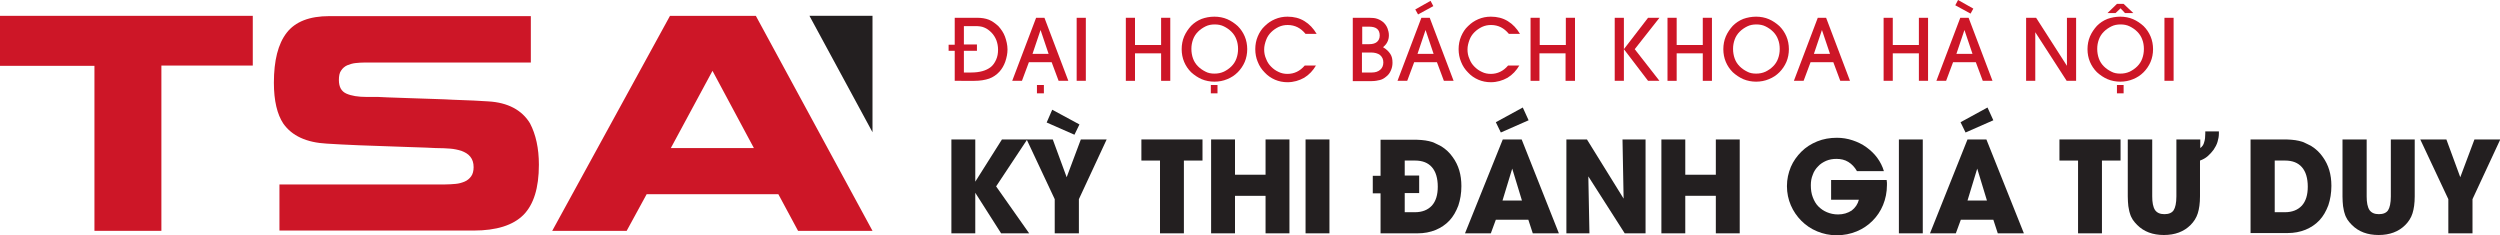
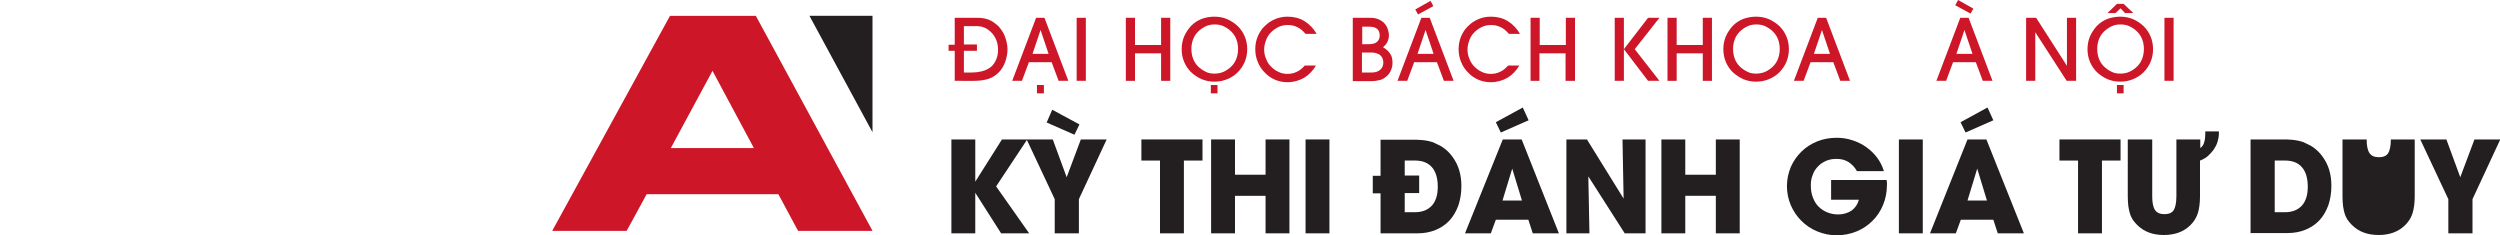
<svg xmlns="http://www.w3.org/2000/svg" version="1.1" id="Layer_1" x="0px" y="0px" viewBox="0 0 900 84.6" style="enable-background:new 0 0 900 84.6;" xml:space="preserve">
  <style type="text/css">
	.st0{fill:#CD1627;}
	.st1{fill:#FFFFFF;}
	.st2{opacity:0.43;}
	.st3{fill:#231F20;}
	.st4{fill:none;stroke:#231F20;stroke-width:2;stroke-miterlimit:10;}
</style>
  <g>
    <g>
      <g>
        <g>
-           <path class="st0" d="M58.1,83.1H34V23.7H0V5.7h91v17.9H58.1V83.1z" />
-           <path class="st0" d="M190.8,44.4c2.1,4,3.2,9,3.2,14.9c0,8.4-1.9,14.4-5.6,18.1c-3.7,3.7-9.7,5.6-17.9,5.6c-9.6,0-32.9,0-69.9,0      V66.4c38.4,0,58.3,0,59.6,0c1.4,0,2.6-0.1,3.8-0.2c1.2-0.1,2.2-0.4,3.2-0.8c1-0.4,1.8-1.1,2.4-1.9c0.6-0.8,0.9-2,0.9-3.3      c0-1.6-0.4-2.8-1.2-3.8c-0.8-1-1.9-1.6-3.2-2.1c-1.3-0.4-2.7-0.7-4.1-0.8c-1.4-0.1-3.1-0.2-5.2-0.2c-1.2-0.1-4.7-0.2-10.5-0.4      c-9-0.3-14.7-0.5-17-0.6s-4.5-0.2-6.5-0.3c-2-0.1-3.8-0.2-5.2-0.3c-7.3-0.4-12.5-2.8-15.6-7.2c-2.2-3.3-3.4-8.2-3.4-14.7      c0-8,1.5-14,4.6-18c3.1-4,8.2-6,15.4-6c9.5,0,33.7,0,72.5,0v16.7c-38.4,0-58.3,0-59.6,0c-1.3,0-2.5,0.1-3.5,0.2      c-1,0.1-2,0.4-3,0.8c-0.9,0.4-1.7,1.1-2.2,1.9c-0.6,0.8-0.8,2-0.8,3.4c0,2.5,0.9,4.1,2.7,4.9c1.8,0.8,4.2,1.2,7.4,1.2h2.1      c0.9,0,1.6,0,2,0c1.2,0.1,4.6,0.2,10.3,0.4c7.9,0.3,13.4,0.4,16.4,0.6c3.1,0.1,5.6,0.2,7.7,0.3c2.1,0.1,3.8,0.2,5.2,0.3      C182.8,36.9,187.9,39.6,190.8,44.4z" />
          <path class="st0" d="M232.8,69.9l-7.2,13.2h-26.8l42.4-77.4h30.9l42,77.4h-26.8l-7.1-13.2H232.8z M241.5,53.3h29.9l-14.9-27.8      L241.5,53.3z" />
        </g>
        <polygon class="st3" points="314.1,5.7 314.1,47.6 291.4,5.7    " />
      </g>
    </g>
    <g>
      <g>
        <path class="st0" d="M343.7,29.1V18.3h-2.2v-2.2h2.2V6.4h8c1.6,0,3,0.2,4.3,0.7c1.2,0.5,2.3,1.3,3.4,2.3c1,1.1,1.9,2.4,2.4,3.8     s0.9,3,0.9,4.6c0,1.5-0.3,2.9-0.8,4.4c-0.5,1.4-1.2,2.6-2.1,3.6c-1,1.1-2.3,2-3.7,2.5c-1.5,0.5-3.2,0.8-5.3,0.8H343.7z      M351.6,18.3H347v7.8h2.7c1.6,0,2.9-0.2,4-0.5c1.1-0.3,2.1-0.8,2.9-1.4c0.9-0.7,1.5-1.6,2-2.7c0.5-1.1,0.7-2.3,0.7-3.6     c0-1.2-0.2-2.3-0.6-3.4c-0.4-1-1-2-1.8-2.8c-0.8-0.8-1.6-1.4-2.6-1.8c-0.9-0.4-2-0.5-3.3-0.5H347v6.6h4.7V18.3z" />
        <path class="st0" d="M384.6,29.1h-3.5l-2.5-6.7h-8.2l-2.5,6.7h-3.5L373,6.4h3L384.6,29.1z M377.5,19.4l-2.9-8.6l-2.9,8.6H377.5z      M373.3,30.6h2.5v3h-2.5V30.6z" />
        <path class="st0" d="M390.9,29.1h-3.3V6.4h3.3V29.1z" />
        <path class="st0" d="M421.3,29.1H418v-9.9h-9.4v9.9h-3.3V6.4h3.3v9.8h9.4V6.4h3.3V29.1z" />
        <path class="st0" d="M437.2,6c1.6,0,3.2,0.3,4.6,0.9c1.4,0.6,2.7,1.5,3.8,2.5c1.1,1.1,1.9,2.3,2.5,3.7c0.6,1.4,0.9,3,0.9,4.6     c0,1.6-0.3,3.2-0.9,4.6c-0.6,1.4-1.5,2.7-2.5,3.7c-1.1,1.1-2.3,1.9-3.8,2.5c-1.4,0.6-3,0.9-4.6,0.9s-3.2-0.3-4.6-0.9     c-1.4-0.6-2.7-1.5-3.8-2.5c-1.1-1.1-1.9-2.3-2.5-3.7c-0.6-1.4-0.9-3-0.9-4.6s0.3-3.2,0.9-4.6c0.6-1.4,1.5-2.7,2.5-3.8     c1.1-1.1,2.3-1.9,3.8-2.5C434,6.3,435.5,6,437.2,6z M437.2,26.5c1.2,0,2.3-0.2,3.4-0.7c1-0.5,1.9-1.1,2.7-1.9s1.4-1.7,1.8-2.8     c0.4-1.1,0.6-2.2,0.6-3.5c0-1.2-0.2-2.4-0.6-3.4c-0.4-1.1-1-2-1.8-2.8c-0.8-0.8-1.7-1.4-2.7-1.9c-1-0.5-2.1-0.7-3.3-0.7     c-1.2,0-2.3,0.2-3.3,0.7c-1,0.5-1.9,1.1-2.7,1.9c-0.8,0.8-1.4,1.7-1.8,2.8c-0.4,1.1-0.6,2.2-0.6,3.4c0,1.2,0.2,2.4,0.6,3.5     c0.4,1.1,1,2,1.8,2.8s1.7,1.4,2.7,1.9C434.9,26.3,436,26.5,437.2,26.5z M435.9,30.6h2.4v3h-2.4V30.6z" />
        <path class="st0" d="M473.8,23.5c-1.1,1.9-2.5,3.4-4.3,4.5c-1.8,1-3.8,1.6-6,1.6c-1.6,0-3.1-0.3-4.5-0.9     c-1.4-0.6-2.7-1.5-3.7-2.6c-1.1-1.1-1.9-2.3-2.5-3.8c-0.6-1.4-0.9-3-0.9-4.6s0.3-3.2,0.9-4.6c0.6-1.4,1.4-2.7,2.5-3.7     c1.1-1.1,2.3-1.9,3.7-2.5c1.4-0.6,2.9-0.9,4.5-0.9c2.3,0,4.3,0.5,6.1,1.6c1.8,1.1,3.2,2.6,4.4,4.6h-4c-0.9-1.1-1.9-1.9-2.9-2.4     c-1-0.5-2.2-0.8-3.5-0.8c-1.2,0-2.2,0.2-3.3,0.7c-1,0.5-1.9,1.1-2.7,1.9c-0.8,0.8-1.4,1.7-1.8,2.8c-0.4,1.1-0.7,2.2-0.7,3.4     s0.2,2.3,0.7,3.4c0.4,1.1,1,2,1.8,2.8c0.8,0.8,1.6,1.4,2.7,1.9c1,0.5,2.1,0.7,3.2,0.7c2.4,0,4.5-1,6.2-3H473.8z" />
        <path class="st0" d="M487,29.1V6.4h5.9c1.2,0,2.2,0.1,3,0.4c0.8,0.3,1.5,0.7,2.2,1.3c0.6,0.6,1.1,1.3,1.4,2.1     c0.3,0.8,0.5,1.6,0.5,2.5c0,0.9-0.2,1.7-0.5,2.3c-0.3,0.7-0.8,1.3-1.6,2c1.2,0.7,2,1.5,2.6,2.4s0.8,1.9,0.8,3.2     c0,1-0.2,1.9-0.6,2.8c-0.4,0.9-0.9,1.6-1.7,2.2c-0.7,0.6-1.4,1-2.2,1.2c-0.8,0.2-1.8,0.4-3,0.4H487z M490.3,15.9h2.7     c1.2,0,2.1-0.3,2.7-0.8c0.6-0.5,1-1.3,1-2.3c0-2.2-1.3-3.2-3.8-3.2h-2.5V15.9z M490.3,26.1h3.6c1.2,0,2.2-0.3,3-1     c0.7-0.6,1.1-1.5,1.1-2.6c0-1.2-0.4-2-1.2-2.7c-0.8-0.6-1.9-0.9-3.3-0.9h-3.2V26.1z" />
        <path class="st0" d="M523.3,29.1h-3.5l-2.5-6.7h-8.2l-2.5,6.7h-3.5l8.6-22.7h3L523.3,29.1z M510.5,5.2l-1-1.8l5.5-3.1l1,1.9     L510.5,5.2z M516.1,19.4l-2.9-8.6l-2.9,8.6H516.1z" />
        <path class="st0" d="M547,23.5c-1.1,1.9-2.5,3.4-4.3,4.5c-1.8,1-3.8,1.6-6,1.6c-1.6,0-3.1-0.3-4.5-0.9c-1.4-0.6-2.7-1.5-3.7-2.6     c-1.1-1.1-1.9-2.3-2.5-3.8c-0.6-1.4-0.9-3-0.9-4.6s0.3-3.2,0.9-4.6c0.6-1.4,1.4-2.7,2.5-3.7c1.1-1.1,2.3-1.9,3.7-2.5     c1.4-0.6,2.9-0.9,4.5-0.9c2.3,0,4.3,0.5,6.1,1.6c1.8,1.1,3.2,2.6,4.4,4.6h-4c-0.9-1.1-1.9-1.9-2.9-2.4c-1-0.5-2.2-0.8-3.5-0.8     c-1.2,0-2.2,0.2-3.3,0.7c-1,0.5-1.9,1.1-2.7,1.9c-0.8,0.8-1.4,1.7-1.8,2.8c-0.4,1.1-0.7,2.2-0.7,3.4s0.2,2.3,0.7,3.4     c0.4,1.1,1,2,1.8,2.8c0.8,0.8,1.6,1.4,2.7,1.9c1,0.5,2.1,0.7,3.2,0.7c2.4,0,4.5-1,6.2-3H547z" />
        <path class="st0" d="M566.9,29.1h-3.3v-9.9h-9.4v9.9H551V6.4h3.3v9.8h9.4V6.4h3.3V29.1z" />
        <path class="st0" d="M597.4,29.1h-4.1l-8.7-11.4v11.4h-3.3V6.4h3.3v11.3l8.7-11.3h4.1l-8.9,11.3L597.4,29.1z" />
        <path class="st0" d="M616.3,29.1H613v-9.9h-9.4v9.9h-3.3V6.4h3.3v9.8h9.4V6.4h3.3V29.1z" />
        <path class="st0" d="M632.2,6c1.6,0,3.2,0.3,4.6,0.9c1.4,0.6,2.7,1.5,3.8,2.5c1.1,1.1,1.9,2.3,2.5,3.7c0.6,1.4,0.9,3,0.9,4.6     c0,1.6-0.3,3.2-0.9,4.6c-0.6,1.4-1.5,2.7-2.5,3.7c-1.1,1.1-2.3,1.9-3.8,2.5c-1.4,0.6-3,0.9-4.6,0.9s-3.2-0.3-4.6-0.9     c-1.4-0.6-2.7-1.5-3.8-2.5c-1.1-1.1-1.9-2.3-2.5-3.7c-0.6-1.4-0.9-3-0.9-4.6s0.3-3.2,0.9-4.6c0.6-1.4,1.5-2.7,2.5-3.8     c1.1-1.1,2.3-1.9,3.8-2.5C629,6.3,630.6,6,632.2,6z M632.2,26.5c1.2,0,2.3-0.2,3.4-0.7c1-0.5,1.9-1.1,2.7-1.9s1.4-1.7,1.8-2.8     c0.4-1.1,0.6-2.2,0.6-3.5c0-1.2-0.2-2.4-0.6-3.4c-0.4-1.1-1-2-1.8-2.8c-0.8-0.8-1.7-1.4-2.7-1.9c-1-0.5-2.1-0.7-3.3-0.7     c-1.2,0-2.3,0.2-3.3,0.7c-1,0.5-1.9,1.1-2.7,1.9c-0.8,0.8-1.4,1.7-1.8,2.8c-0.4,1.1-0.6,2.2-0.6,3.4c0,1.2,0.2,2.4,0.6,3.5     c0.4,1.1,1,2,1.8,2.8s1.7,1.4,2.7,1.9C629.9,26.3,631,26.5,632.2,26.5z" />
        <path class="st0" d="M666,29.1h-3.5l-2.5-6.7h-8.2l-2.5,6.7h-3.5l8.6-22.7h3L666,29.1z M658.8,19.4l-2.9-8.6l-2.9,8.6H658.8z" />
-         <path class="st0" d="M694.1,29.1h-3.3v-9.9h-9.4v9.9h-3.3V6.4h3.3v9.8h9.4V6.4h3.3V29.1z" />
        <path class="st0" d="M717.3,29.1h-3.5l-2.5-6.7h-8.2l-2.5,6.7h-3.5l8.6-22.7h3L717.3,29.1z M709.4,4.9l-5.5-3l1-1.9l5.5,3.1     L709.4,4.9z M710.1,19.4l-2.9-8.6l-2.9,8.6H710.1z" />
        <path class="st0" d="M747.4,29.1H744l-11.3-17.5v17.5h-3.3V6.4h3.6l11.1,17.3V6.4h3.3V29.1z" />
        <path class="st0" d="M763.3,6c1.6,0,3.2,0.3,4.6,0.9c1.4,0.6,2.7,1.5,3.8,2.5c1.1,1.1,1.9,2.3,2.5,3.7c0.6,1.4,0.9,3,0.9,4.6     c0,1.6-0.3,3.2-0.9,4.6c-0.6,1.4-1.5,2.7-2.5,3.7c-1.1,1.1-2.3,1.9-3.8,2.5c-1.4,0.6-3,0.9-4.6,0.9s-3.2-0.3-4.6-0.9     c-1.4-0.6-2.7-1.5-3.8-2.5c-1.1-1.1-1.9-2.3-2.5-3.7c-0.6-1.4-0.9-3-0.9-4.6s0.3-3.2,0.9-4.6c0.6-1.4,1.5-2.7,2.5-3.8     c1.1-1.1,2.3-1.9,3.8-2.5C760.1,6.3,761.7,6,763.3,6z M763.3,26.5c1.2,0,2.3-0.2,3.4-0.7c1-0.5,1.9-1.1,2.7-1.9s1.4-1.7,1.8-2.8     c0.4-1.1,0.6-2.2,0.6-3.5c0-1.2-0.2-2.4-0.6-3.4c-0.4-1.1-1-2-1.8-2.8c-0.8-0.8-1.7-1.4-2.7-1.9c-1-0.5-2.1-0.7-3.3-0.7     c-1.2,0-2.3,0.2-3.3,0.7c-1,0.5-1.9,1.1-2.7,1.9c-0.8,0.8-1.4,1.7-1.8,2.8c-0.4,1.1-0.6,2.2-0.6,3.4c0,1.2,0.2,2.4,0.6,3.5     c0.4,1.1,1,2,1.8,2.8c0.8,0.8,1.7,1.4,2.7,1.9C761,26.3,762.1,26.5,763.3,26.5z M768,4.7h-3L763.4,3l-1.8,1.7h-2.9l3.4-3.3h2.4     L768,4.7z M762.1,30.6h2.4v3h-2.4V30.6z" />
        <path class="st0" d="M782.5,29.1h-3.3V6.4h3.3V29.1z" />
      </g>
      <g>
        <g>
          <path class="st3" d="M342.5,84V50.2h8.6v15.2l9.6-15.2h9.1l-11.2,16.9L370.5,84h-10.1l-9.3-14.6V84H342.5z" />
          <path class="st3" d="M379.7,84V71.7l-10.1-21.5h9.4l5,13.6l5.1-13.6h9.3l-10,21.5V84H379.7z M378.8,39.5l9.8,5.3l-1.8,3.7      l-10-4.4L378.8,39.5z" />
          <path class="st3" d="M417.6,84V57.8h-6.7v-7.6h22v7.6h-6.7V84H417.6z" />
          <path class="st3" d="M436,84V50.2h8.6v12.7h11V50.2h8.6V84h-8.6V70.5h-11V84H436z" />
          <path class="st3" d="M470,84V50.2h8.6V84H470z" />
          <path class="st3" d="M497,84V69.6h-2.8v-6.3h2.8v-13h11.3c1.3,0,2.4,0,3.4,0.1c1,0.1,1.9,0.2,2.7,0.4c0.8,0.2,1.6,0.4,2.3,0.8      c0.7,0.3,1.4,0.7,2.2,1.1c1.6,1,3,2.3,4.1,3.9c2.1,2.9,3.1,6.3,3.1,10.4c0,2.6-0.4,4.9-1.1,7c-0.8,2.1-1.8,3.9-3.2,5.4      c-1.4,1.5-3.1,2.6-5,3.4c-2,0.8-4.1,1.2-6.5,1.2H497z M505.6,76.4h3.7c2.7,0,4.7-0.8,6.2-2.4c1.4-1.6,2.1-3.8,2.1-6.8      c0-3-0.7-5.4-2.1-7c-1.4-1.6-3.4-2.4-6.1-2.4h-3.7v5.4h5.2v6.3h-5.2V76.4z" />
          <path class="st3" d="M550.2,79.1h-11.7l-1.8,4.9h-9.3L541,50.2h6.8L561.2,84h-9.4L550.2,79.1z M548.2,38.7l2.1,4.6l-10,4.4      l-1.8-3.7L548.2,38.7z M540.9,72.2h7l-3.5-11.5L540.9,72.2z" />
          <path class="st3" d="M563.9,84V50.2h7.4l13.2,21.3l-0.4-21.3h8.3V84h-7.5l-13.1-20.5l0.4,20.5H563.9z" />
          <path class="st3" d="M598.1,84V50.2h8.6v12.7h11V50.2h8.6V84h-8.6V70.5h-11V84H598.1z" />
          <path class="st3" d="M659.2,64.8h20c0,0.4,0.1,0.7,0.1,1c0,0.2,0,0.5,0,0.8c0,2.6-0.5,5-1.4,7.2c-0.9,2.2-2.2,4.1-3.8,5.7      c-1.6,1.6-3.5,2.9-5.7,3.8c-2.2,0.9-4.6,1.4-7.2,1.4c-2.5,0-4.8-0.5-7-1.4c-2.2-0.9-4.1-2.2-5.7-3.8c-1.6-1.6-2.9-3.5-3.8-5.6      c-0.9-2.1-1.4-4.4-1.4-6.9c0-2.5,0.5-4.7,1.4-6.9c0.9-2.1,2.2-3.9,3.8-5.5c1.6-1.6,3.5-2.8,5.7-3.7c2.2-0.9,4.6-1.3,7.1-1.3      c1.9,0,3.8,0.3,5.6,0.9c1.8,0.6,3.5,1.4,5,2.5c1.5,1.1,2.8,2.3,3.9,3.8c1.1,1.5,1.9,3.1,2.4,4.8h-9.7c-0.8-1.4-1.8-2.5-3.1-3.3      c-1.3-0.8-2.7-1.1-4.3-1.1c-1.3,0-2.5,0.2-3.7,0.7c-1.1,0.5-2.1,1.1-2.9,2c-0.8,0.8-1.5,1.8-1.9,3c-0.5,1.2-0.7,2.4-0.7,3.8      c0,1.6,0.2,3,0.7,4.3c0.5,1.3,1.1,2.4,2,3.3c0.9,0.9,1.9,1.6,3.1,2.1c1.2,0.5,2.5,0.8,4,0.8c1.9,0,3.5-0.5,4.9-1.4      c1.3-1,2.2-2.3,2.6-3.9h-10V64.8z" />
          <path class="st3" d="M683.6,84V50.2h8.6V84H683.6z" />
          <path class="st3" d="M717.6,79.1h-11.7l-1.8,4.9h-9.3l13.5-33.8h6.8L728.6,84h-9.4L717.6,79.1z M715.5,38.7l2.1,4.6l-10,4.4      l-1.8-3.7L715.5,38.7z M708.3,72.2h7l-3.5-11.5L708.3,72.2z" />
          <path class="st3" d="M748.1,84V57.8h-6.7v-7.6h22v7.6h-6.7V84H748.1z" />
          <path class="st3" d="M766.2,50.2h8.6v20.5c0,2.2,0.3,3.8,1,4.9c0.7,1,1.8,1.5,3.4,1.5c1.6,0,2.7-0.5,3.3-1.4c0.6-0.9,1-2.6,1-5      V50.2h8.6v3.1c0.7-0.5,1.2-1.2,1.4-2.1c0.3-0.9,0.4-1.9,0.4-3.1v-0.8h4.9v0.8c0,1-0.2,2-0.5,3c-0.3,1-0.8,1.9-1.4,2.8      c-0.6,0.8-1.3,1.6-2.1,2.3c-0.8,0.7-1.7,1.2-2.8,1.6v12.9c0,2.5-0.3,4.5-0.8,6.1c-0.5,1.6-1.4,3-2.6,4.2      c-2.4,2.4-5.6,3.6-9.6,3.6c-2,0-3.8-0.3-5.4-0.9c-1.6-0.6-3-1.5-4.2-2.7c-0.6-0.6-1.2-1.3-1.6-1.9c-0.4-0.7-0.8-1.4-1-2.2      c-0.3-0.8-0.4-1.7-0.6-2.7c-0.1-1-0.2-2.2-0.2-3.5V50.2z" />
          <path class="st3" d="M810.2,84V50.2h11.3c1.3,0,2.4,0,3.4,0.1c1,0.1,1.9,0.2,2.7,0.4c0.8,0.2,1.6,0.4,2.3,0.8      c0.7,0.3,1.4,0.7,2.2,1.1c1.6,1,3,2.3,4.1,3.9c2.1,2.9,3.1,6.3,3.1,10.4c0,2.6-0.4,4.9-1.1,7c-0.8,2.1-1.8,3.9-3.2,5.4      c-1.4,1.5-3.1,2.6-5,3.4c-2,0.8-4.1,1.2-6.5,1.2H810.2z M818.8,76.4h3.7c2.7,0,4.7-0.8,6.2-2.4c1.4-1.6,2.1-3.8,2.1-6.8      c0-3-0.7-5.4-2.1-7c-1.4-1.6-3.4-2.4-6.1-2.4h-3.7V76.4z" />
-           <path class="st3" d="M843.4,50.2h8.6v20.5c0,2.2,0.3,3.8,1,4.9c0.7,1,1.8,1.5,3.4,1.5c1.6,0,2.7-0.5,3.3-1.4c0.6-0.9,1-2.6,1-5      V50.2h8.6v20.5c0,2.5-0.3,4.5-0.8,6.1c-0.5,1.6-1.4,3-2.6,4.2c-2.4,2.4-5.6,3.6-9.6,3.6c-2,0-3.8-0.3-5.4-0.9      c-1.6-0.6-3-1.5-4.2-2.7c-0.6-0.6-1.2-1.3-1.6-1.9c-0.4-0.7-0.8-1.4-1-2.2c-0.3-0.8-0.4-1.7-0.6-2.7c-0.1-1-0.2-2.2-0.2-3.5      V50.2z" />
+           <path class="st3" d="M843.4,50.2h8.6c0,2.2,0.3,3.8,1,4.9c0.7,1,1.8,1.5,3.4,1.5c1.6,0,2.7-0.5,3.3-1.4c0.6-0.9,1-2.6,1-5      V50.2h8.6v20.5c0,2.5-0.3,4.5-0.8,6.1c-0.5,1.6-1.4,3-2.6,4.2c-2.4,2.4-5.6,3.6-9.6,3.6c-2,0-3.8-0.3-5.4-0.9      c-1.6-0.6-3-1.5-4.2-2.7c-0.6-0.6-1.2-1.3-1.6-1.9c-0.4-0.7-0.8-1.4-1-2.2c-0.3-0.8-0.4-1.7-0.6-2.7c-0.1-1-0.2-2.2-0.2-3.5      V50.2z" />
          <path class="st3" d="M881.4,84V71.7l-10.1-21.5h9.4l5,13.6l5.1-13.6h9.3l-10,21.5V84H881.4z" />
        </g>
      </g>
    </g>
  </g>
</svg>